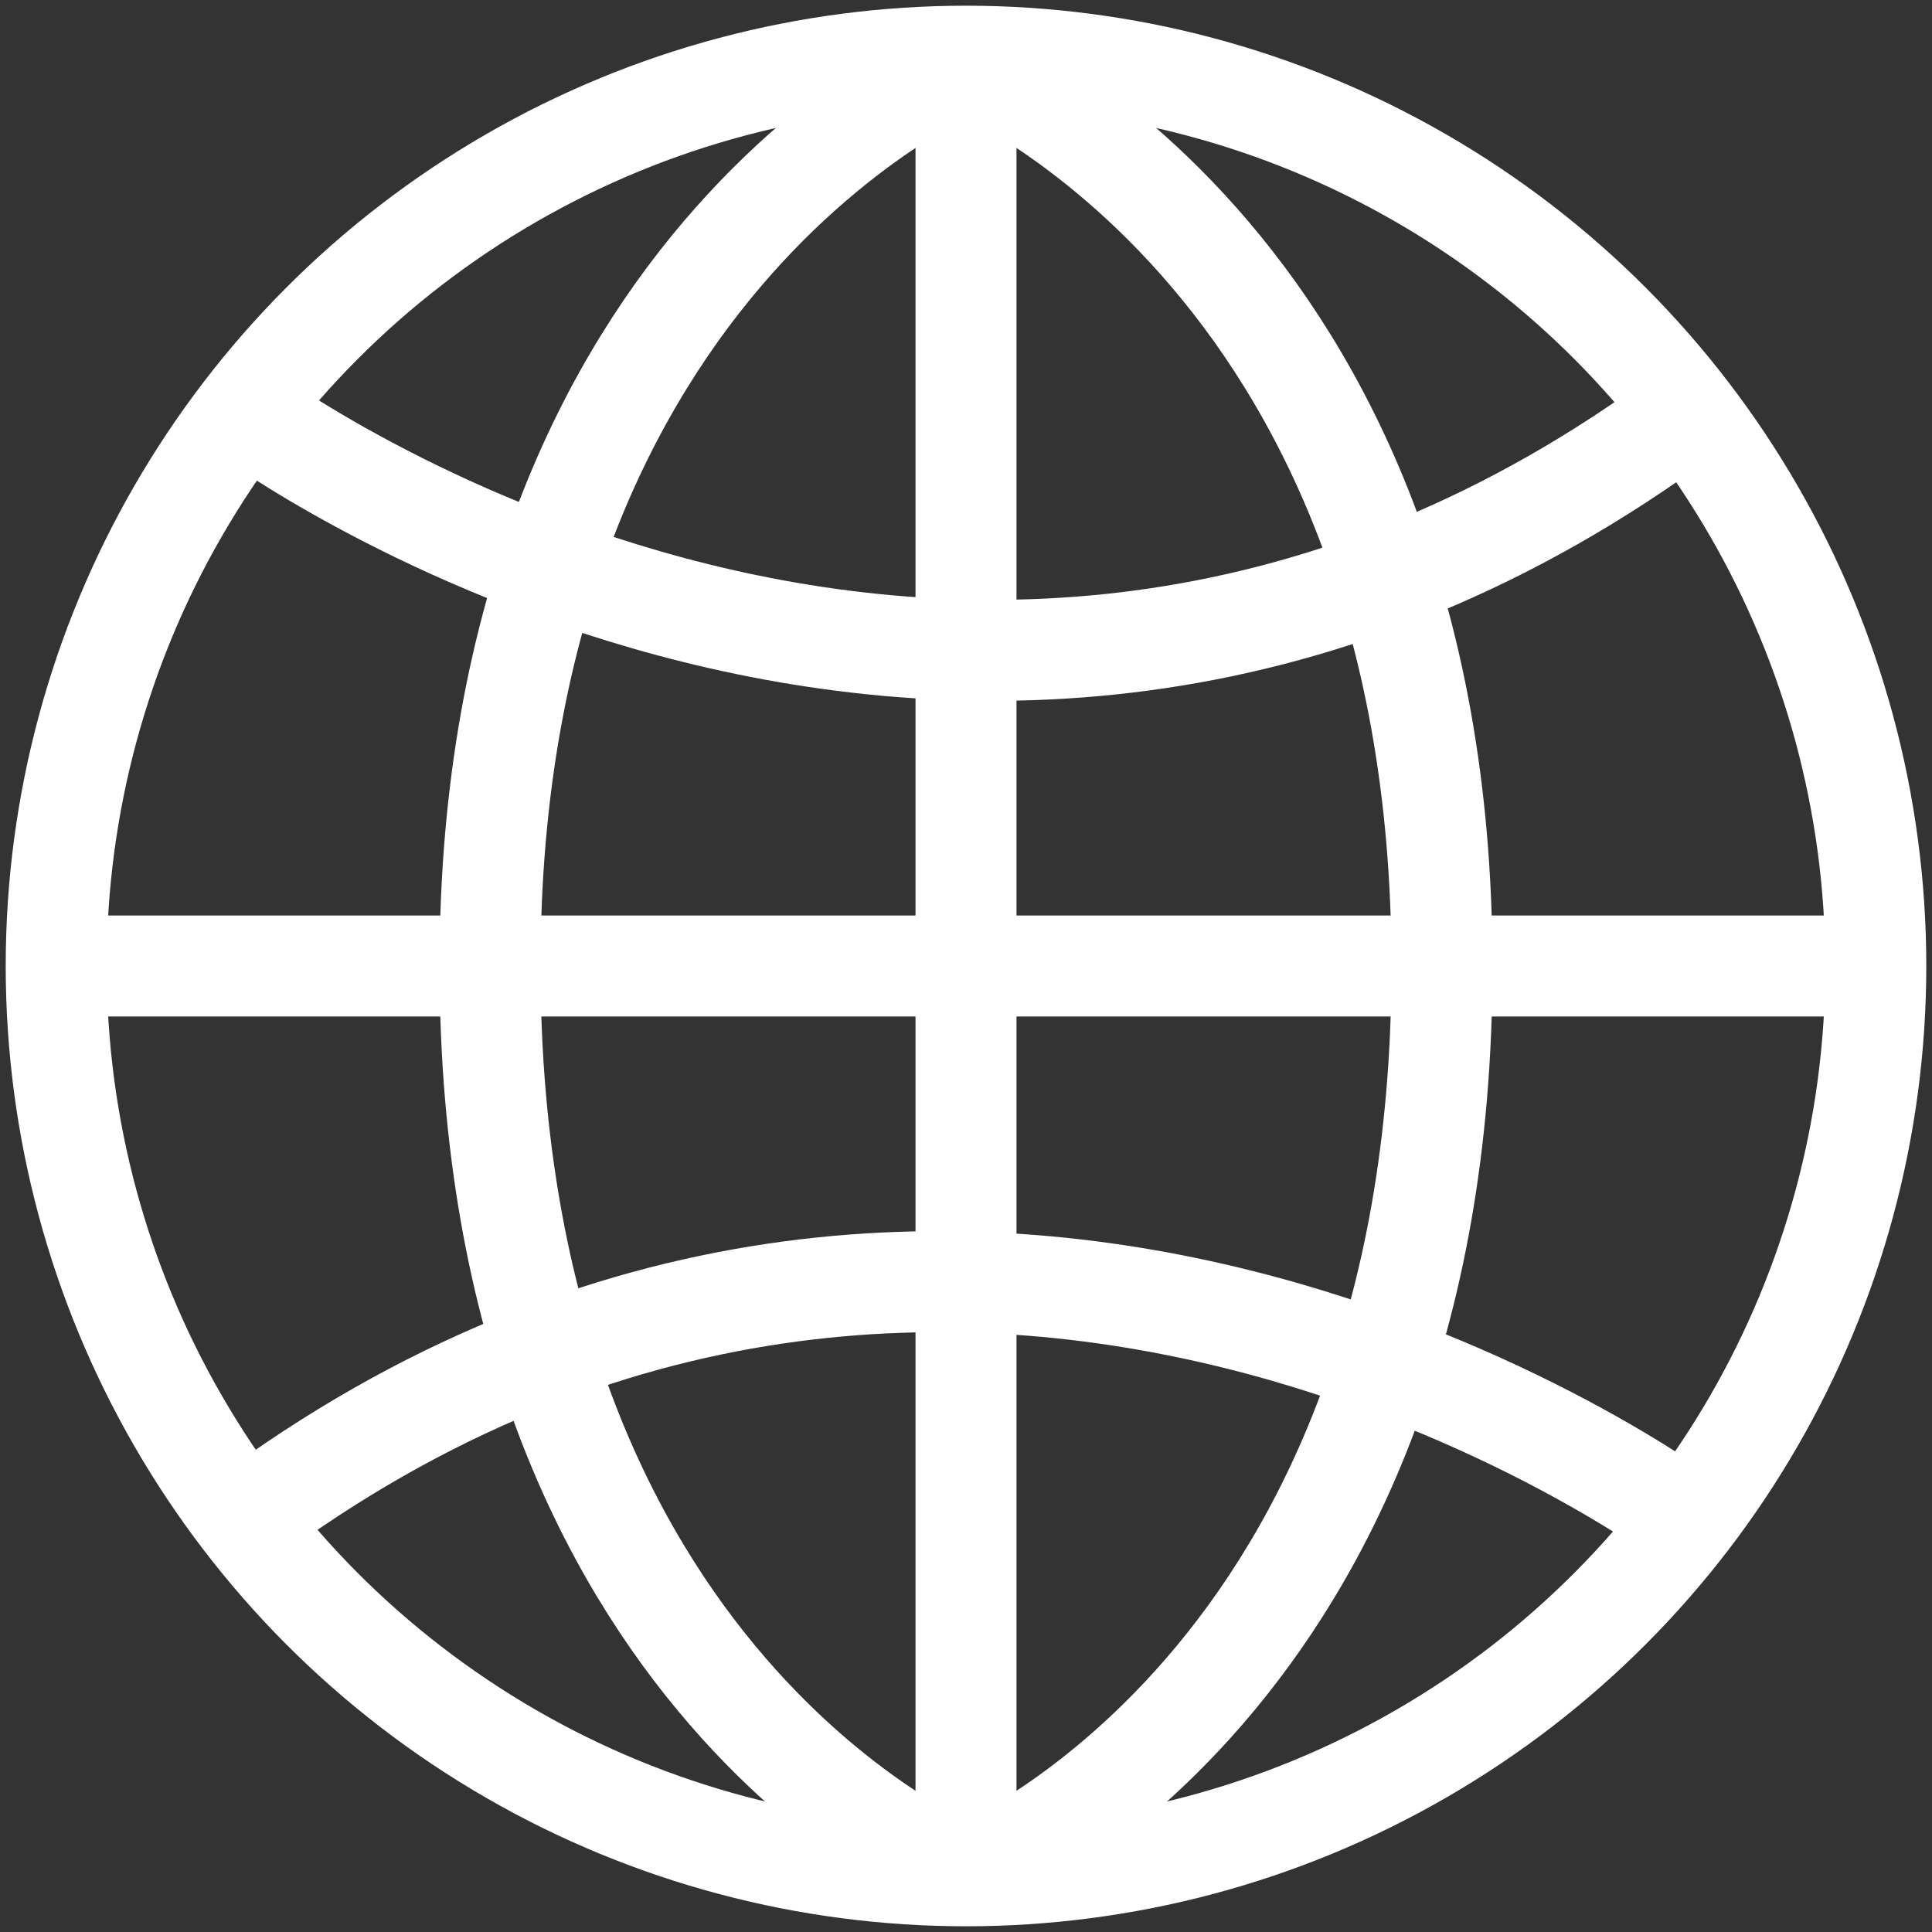
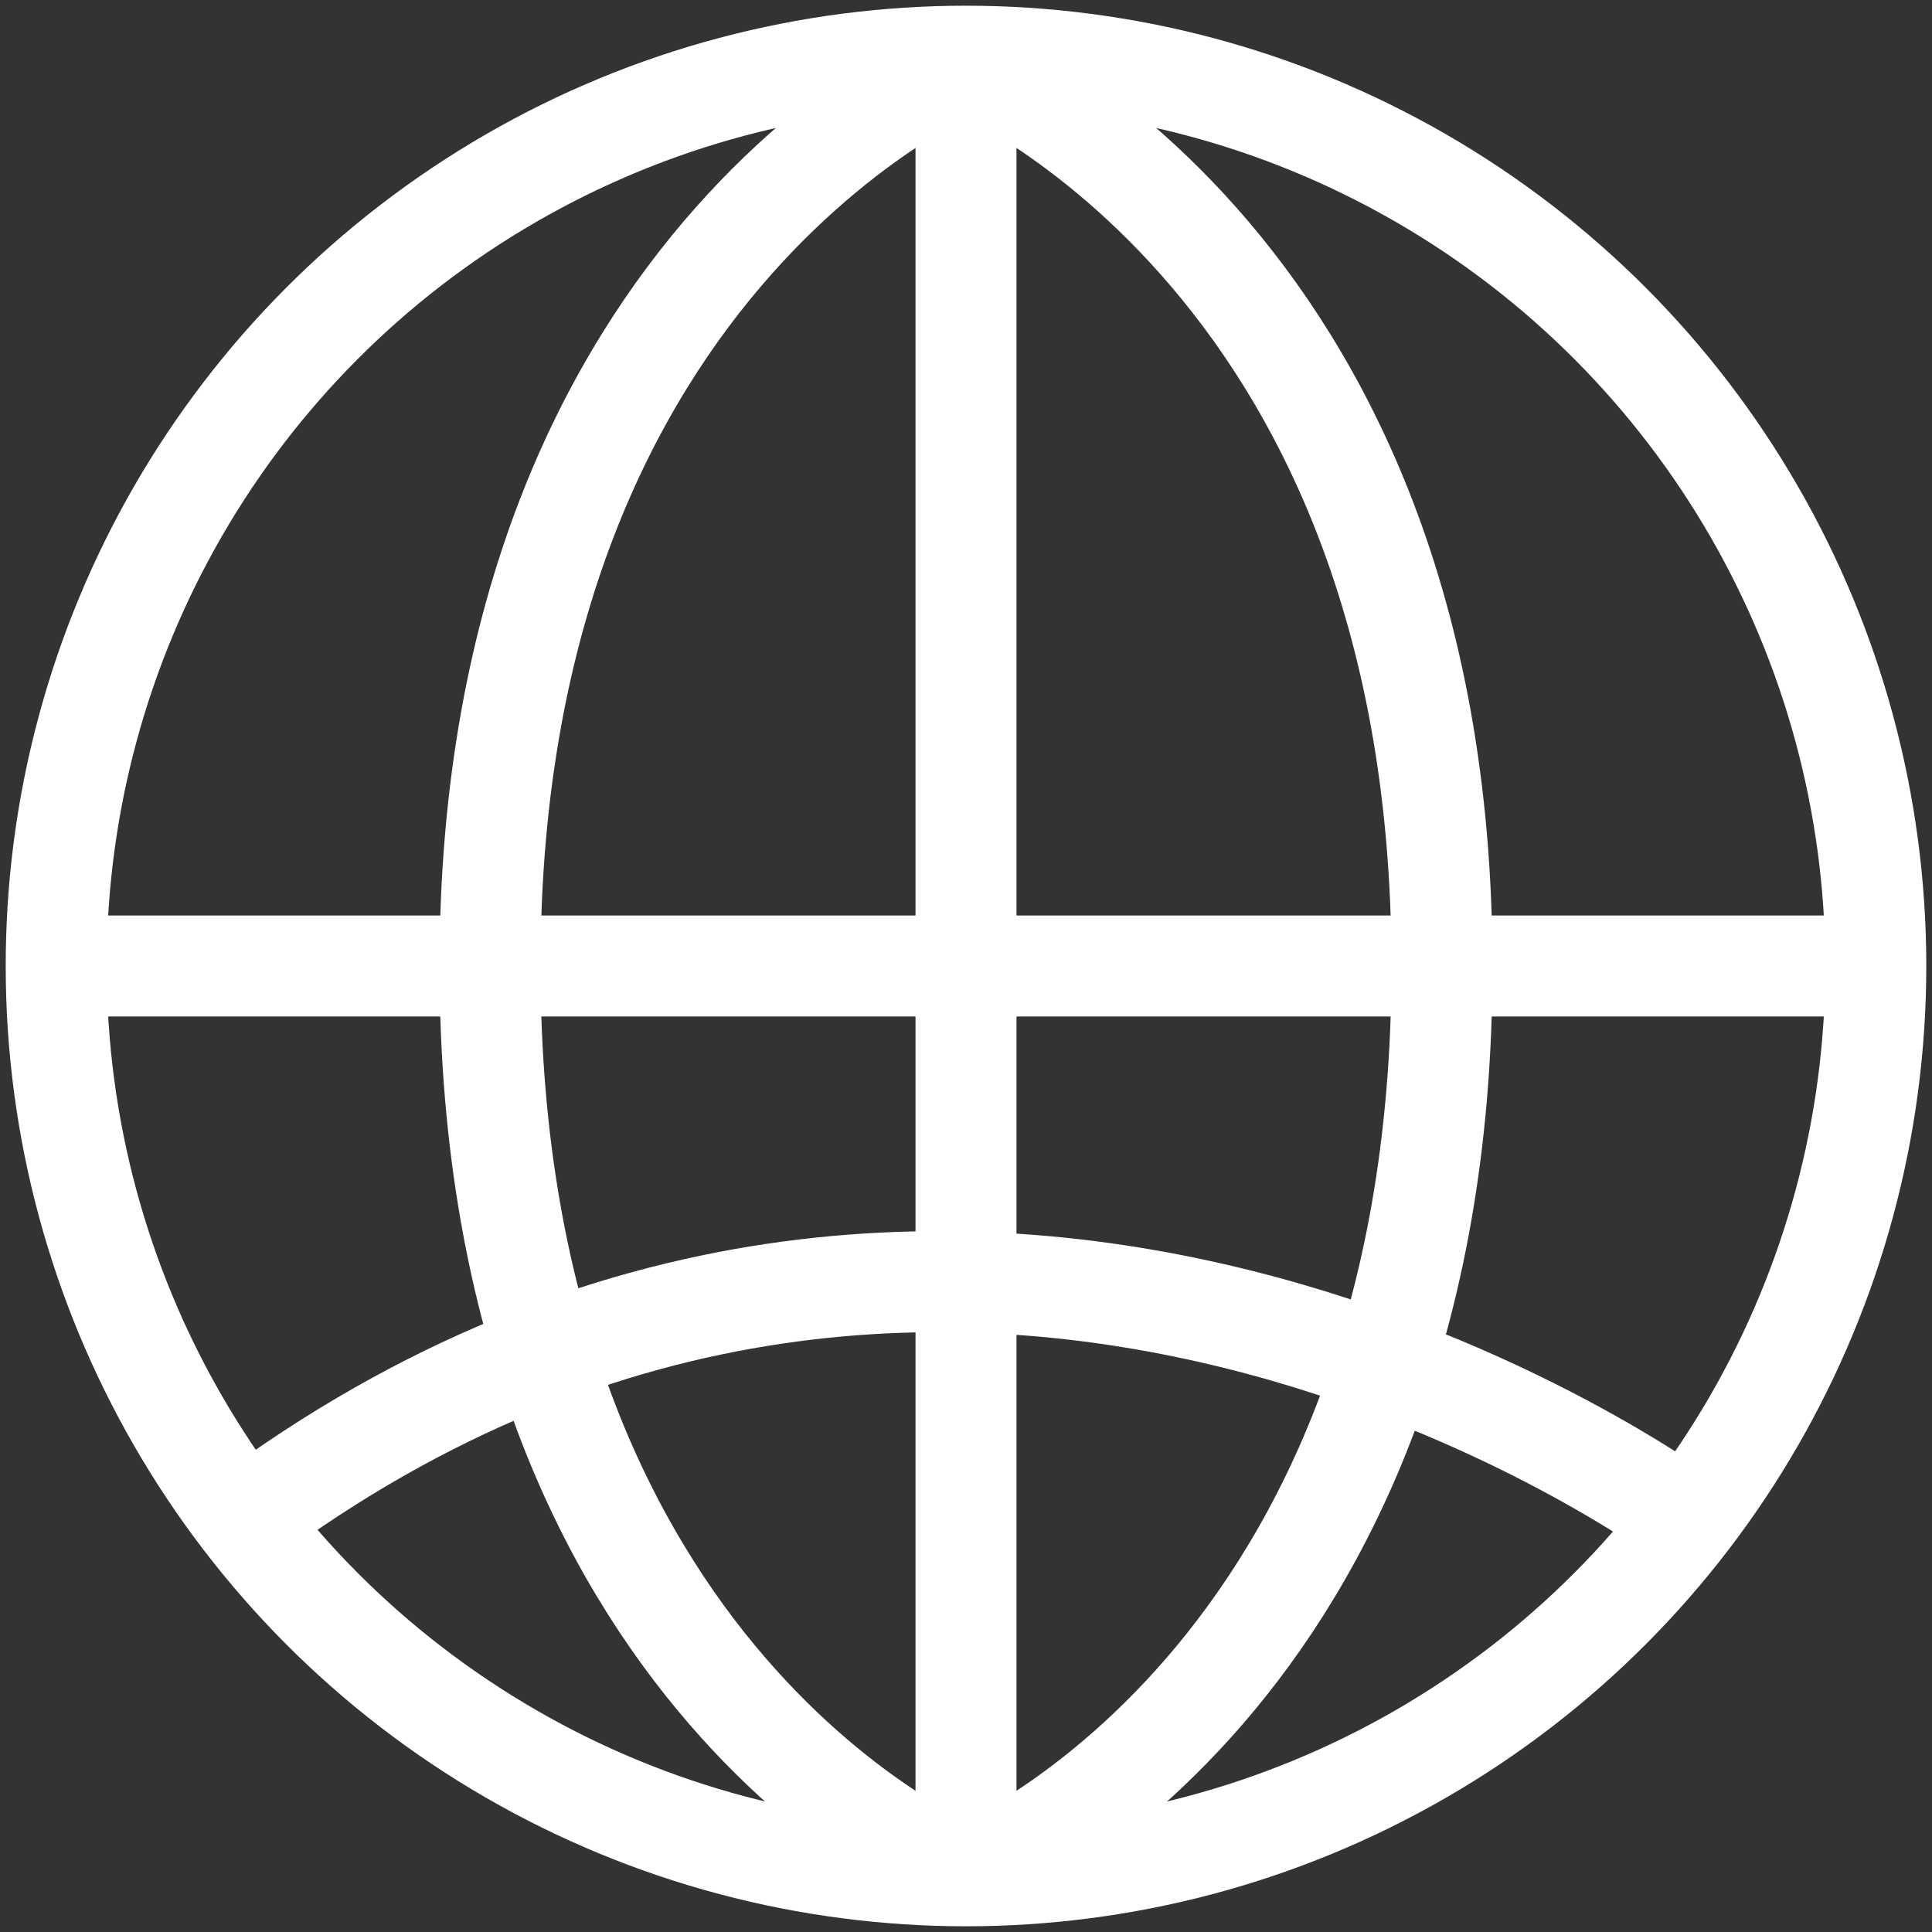
<svg xmlns="http://www.w3.org/2000/svg" id="a" viewBox="0 0 22 22">
  <rect x="0" y="0" width="22" height="22" fill="#333333" stroke="none" />
  <circle cx="11" cy="11" r="10.36" style="fill:none; stroke:#fff; stroke-miterlimit:10; stroke-width:1.15px;" />
  <line x1="11" y1="21.36" x2="11" y2=".64" style="fill:none; stroke:#fff; stroke-miterlimit:10; stroke-width:1.15px;" />
  <line x1=".64" y1="11" x2="21.36" y2="11" style="fill:none; stroke:#fff; stroke-miterlimit:10; stroke-width:1.15px;" />
  <path d="M11.13.64s-5.55,2.15-5.55,10.36,5.41,10.36,5.41,10.36" style="fill:none; stroke:#fff; stroke-miterlimit:10; stroke-width:1.15px;" />
  <path d="M10.87.64s5.55,2.15,5.55,10.36-5.41,10.36-5.41,10.36" style="fill:none; stroke:#fff; stroke-miterlimit:10; stroke-width:1.15px;" />
  <path d="M19.21,17.31s-8.21-6.11-16.43,0" style="fill:none; stroke:#fff; stroke-miterlimit:10; stroke-width:1.15px;" />
-   <path d="M2.79,4.69s8.21,6.11,16.43,0" style="fill:none; stroke:#fff; stroke-miterlimit:10; stroke-width:1.15px;" />
</svg>